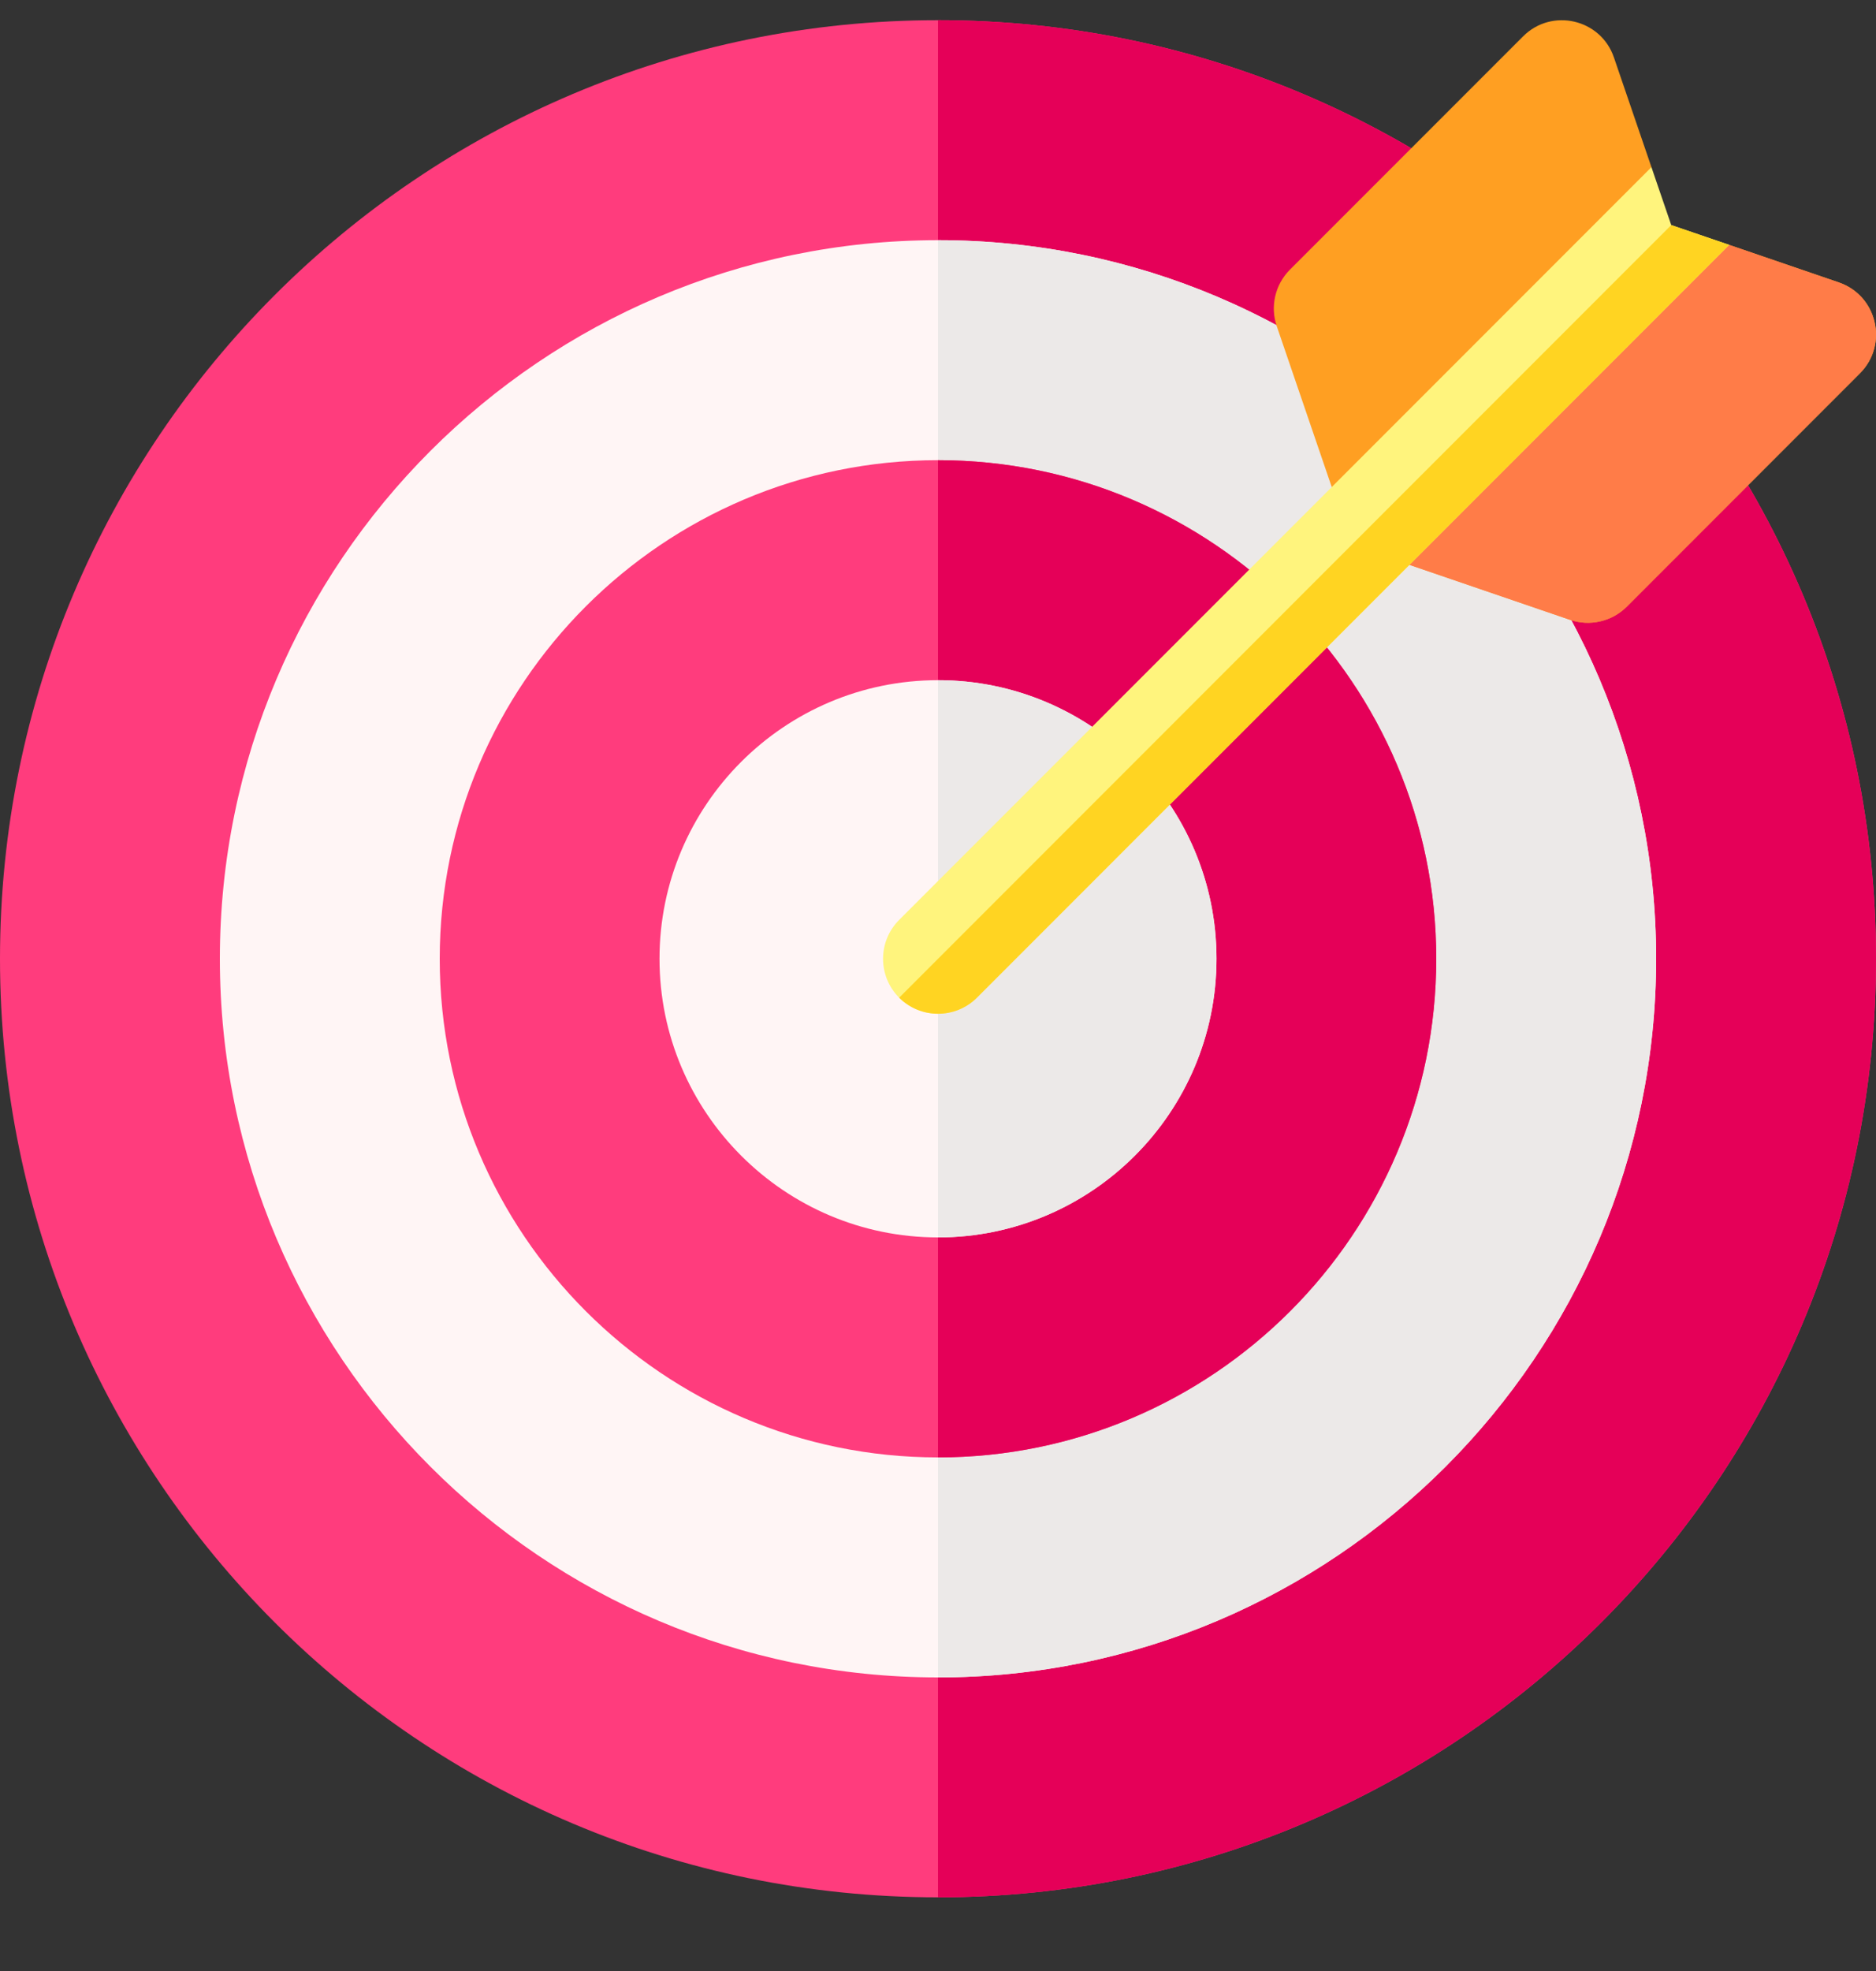
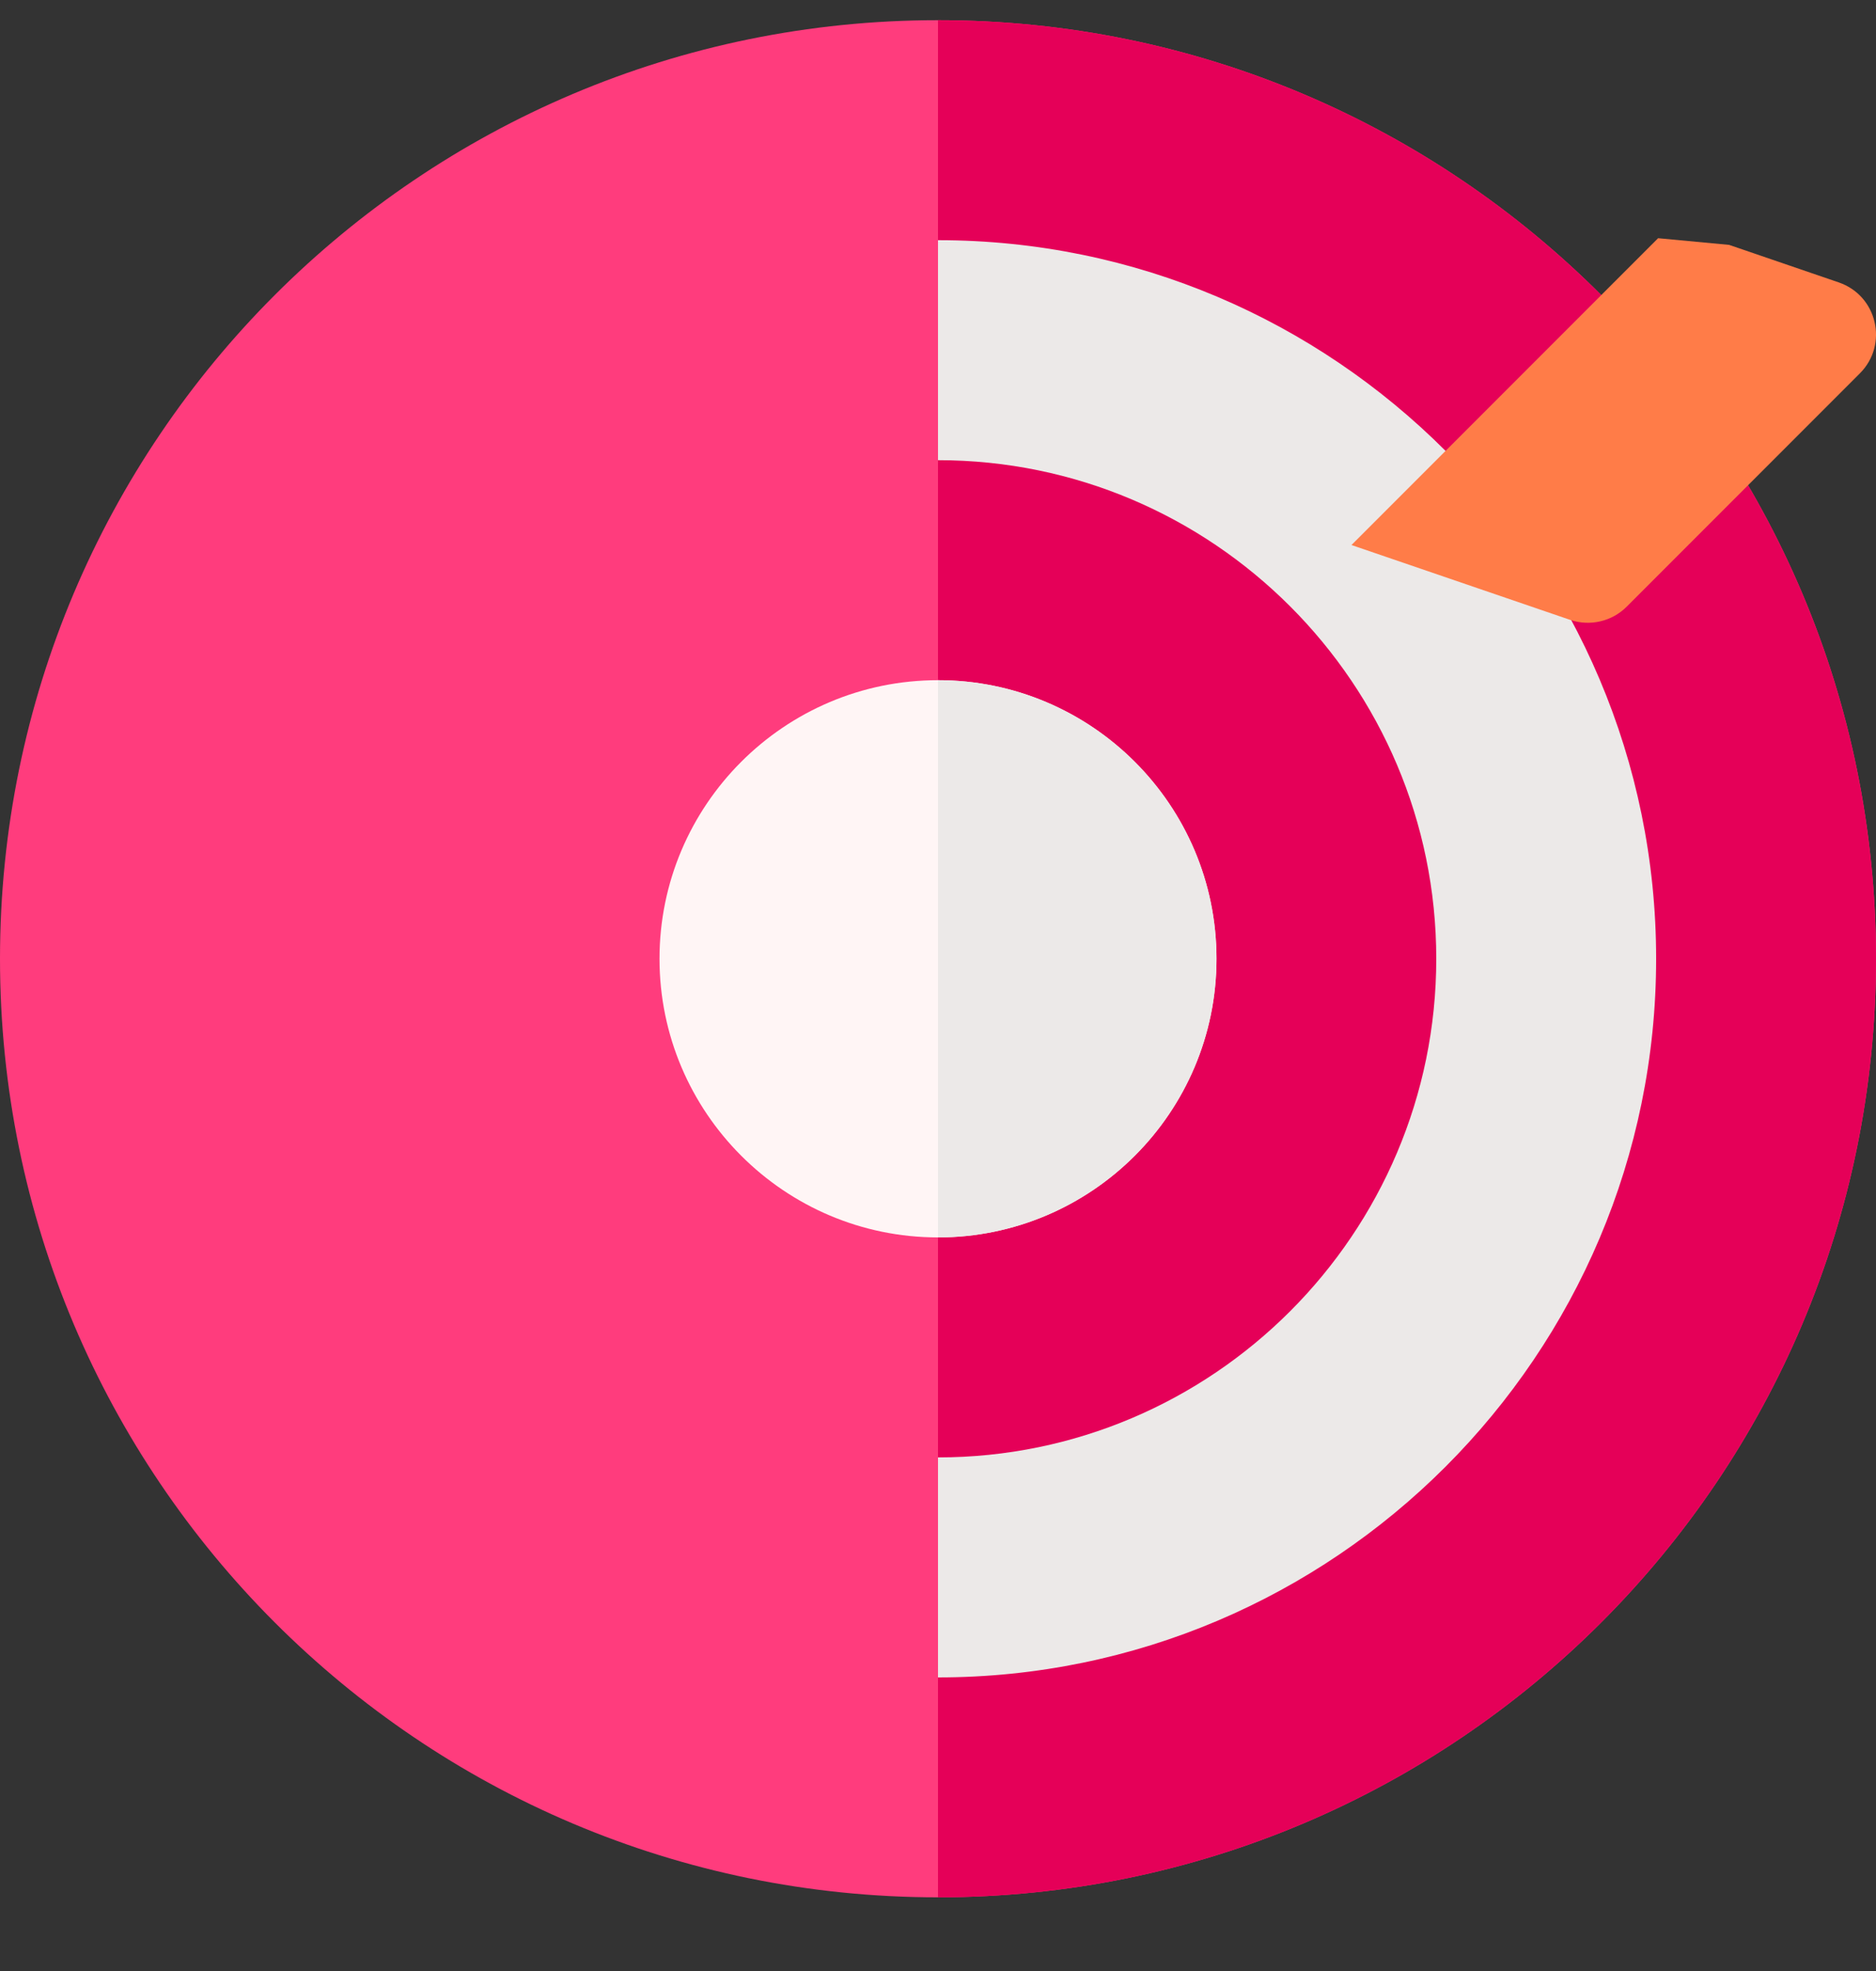
<svg xmlns="http://www.w3.org/2000/svg" width="20" height="21" viewBox="0 0 20 21" fill="none">
  <rect x="0" y="0" width="20" height="21" fill="#333333" stroke="none" />
  <g clip-path="url(#clip0_3357_11716)">
    <path d="M10 20.215C15.523 20.215 20 15.738 20 10.215C20 4.692 15.523 0.215 10 0.215C4.477 0.215 0 4.692 0 10.215C0 15.738 4.477 20.215 10 20.215Z" fill="#FF3C7D" />
    <path d="M10 0.215V20.215C15.523 20.215 20 15.738 20 10.215C20 4.692 15.523 0.215 10 0.215Z" fill="#E50058" />
-     <path d="M10 17.872C5.778 17.872 2.344 14.437 2.344 10.215C2.344 5.994 5.778 2.559 10 2.559C14.222 2.559 17.656 5.994 17.656 10.215C17.656 14.437 14.222 17.872 10 17.872Z" fill="#FFF5F5" />
    <path d="M10 2.559V17.872C14.222 17.872 17.656 14.437 17.656 10.215C17.656 5.994 14.222 2.559 10 2.559Z" fill="#ECE9E8" />
-     <path d="M10 15.528C7.071 15.528 4.688 13.145 4.688 10.215C4.688 7.286 7.071 4.903 10 4.903C12.929 4.903 15.312 7.286 15.312 10.215C15.312 13.145 12.929 15.528 10 15.528Z" fill="#FF3C7D" />
    <path d="M10 4.903V15.528C12.929 15.528 15.312 13.145 15.312 10.215C15.312 7.286 12.929 4.903 10 4.903Z" fill="#E50058" />
    <path d="M10 13.184C8.363 13.184 7.031 11.852 7.031 10.215C7.031 8.578 8.363 7.247 10 7.247C11.637 7.247 12.969 8.578 12.969 10.215C12.969 11.852 11.637 13.184 10 13.184Z" fill="#FFF5F5" />
    <path d="M10 7.247V13.184C11.637 13.184 12.969 11.852 12.969 10.215C12.969 8.578 11.637 7.247 10 7.247Z" fill="#ECE9E8" />
-     <path d="M19.604 3.009L18.435 2.609L17.677 2.538L17.606 1.781L17.206 0.612C17.066 0.202 16.544 0.081 16.238 0.387L13.752 2.873C13.594 3.031 13.539 3.266 13.612 3.477L14.409 5.807L16.738 6.604C16.95 6.676 17.184 6.622 17.343 6.464L19.828 3.978C20.135 3.671 20.014 3.15 19.604 3.009Z" fill="#FF9F22" />
    <path d="M19.603 3.009L18.434 2.609L17.677 2.538L14.408 5.807L16.738 6.604C16.95 6.676 17.184 6.622 17.342 6.464L19.828 3.978C20.135 3.671 20.014 3.15 19.603 3.009Z" fill="#FF7C48" />
-     <path d="M17.606 1.781L17.817 2.398L18.435 2.609L10.414 10.63C10.185 10.858 9.815 10.858 9.586 10.63C9.357 10.401 9.357 10.03 9.586 9.801L17.606 1.781Z" fill="#FFF47D" />
-     <path d="M17.817 2.398L18.435 2.609L10.415 10.63C10.186 10.858 9.815 10.858 9.586 10.63L17.817 2.398Z" fill="#FFD422" />
  </g>
  <defs>
    <clipPath id="clip0_3357_11716">
      <rect width="20" height="20" fill="white" transform="translate(0 0.215)" />
    </clipPath>
  </defs>
</svg>